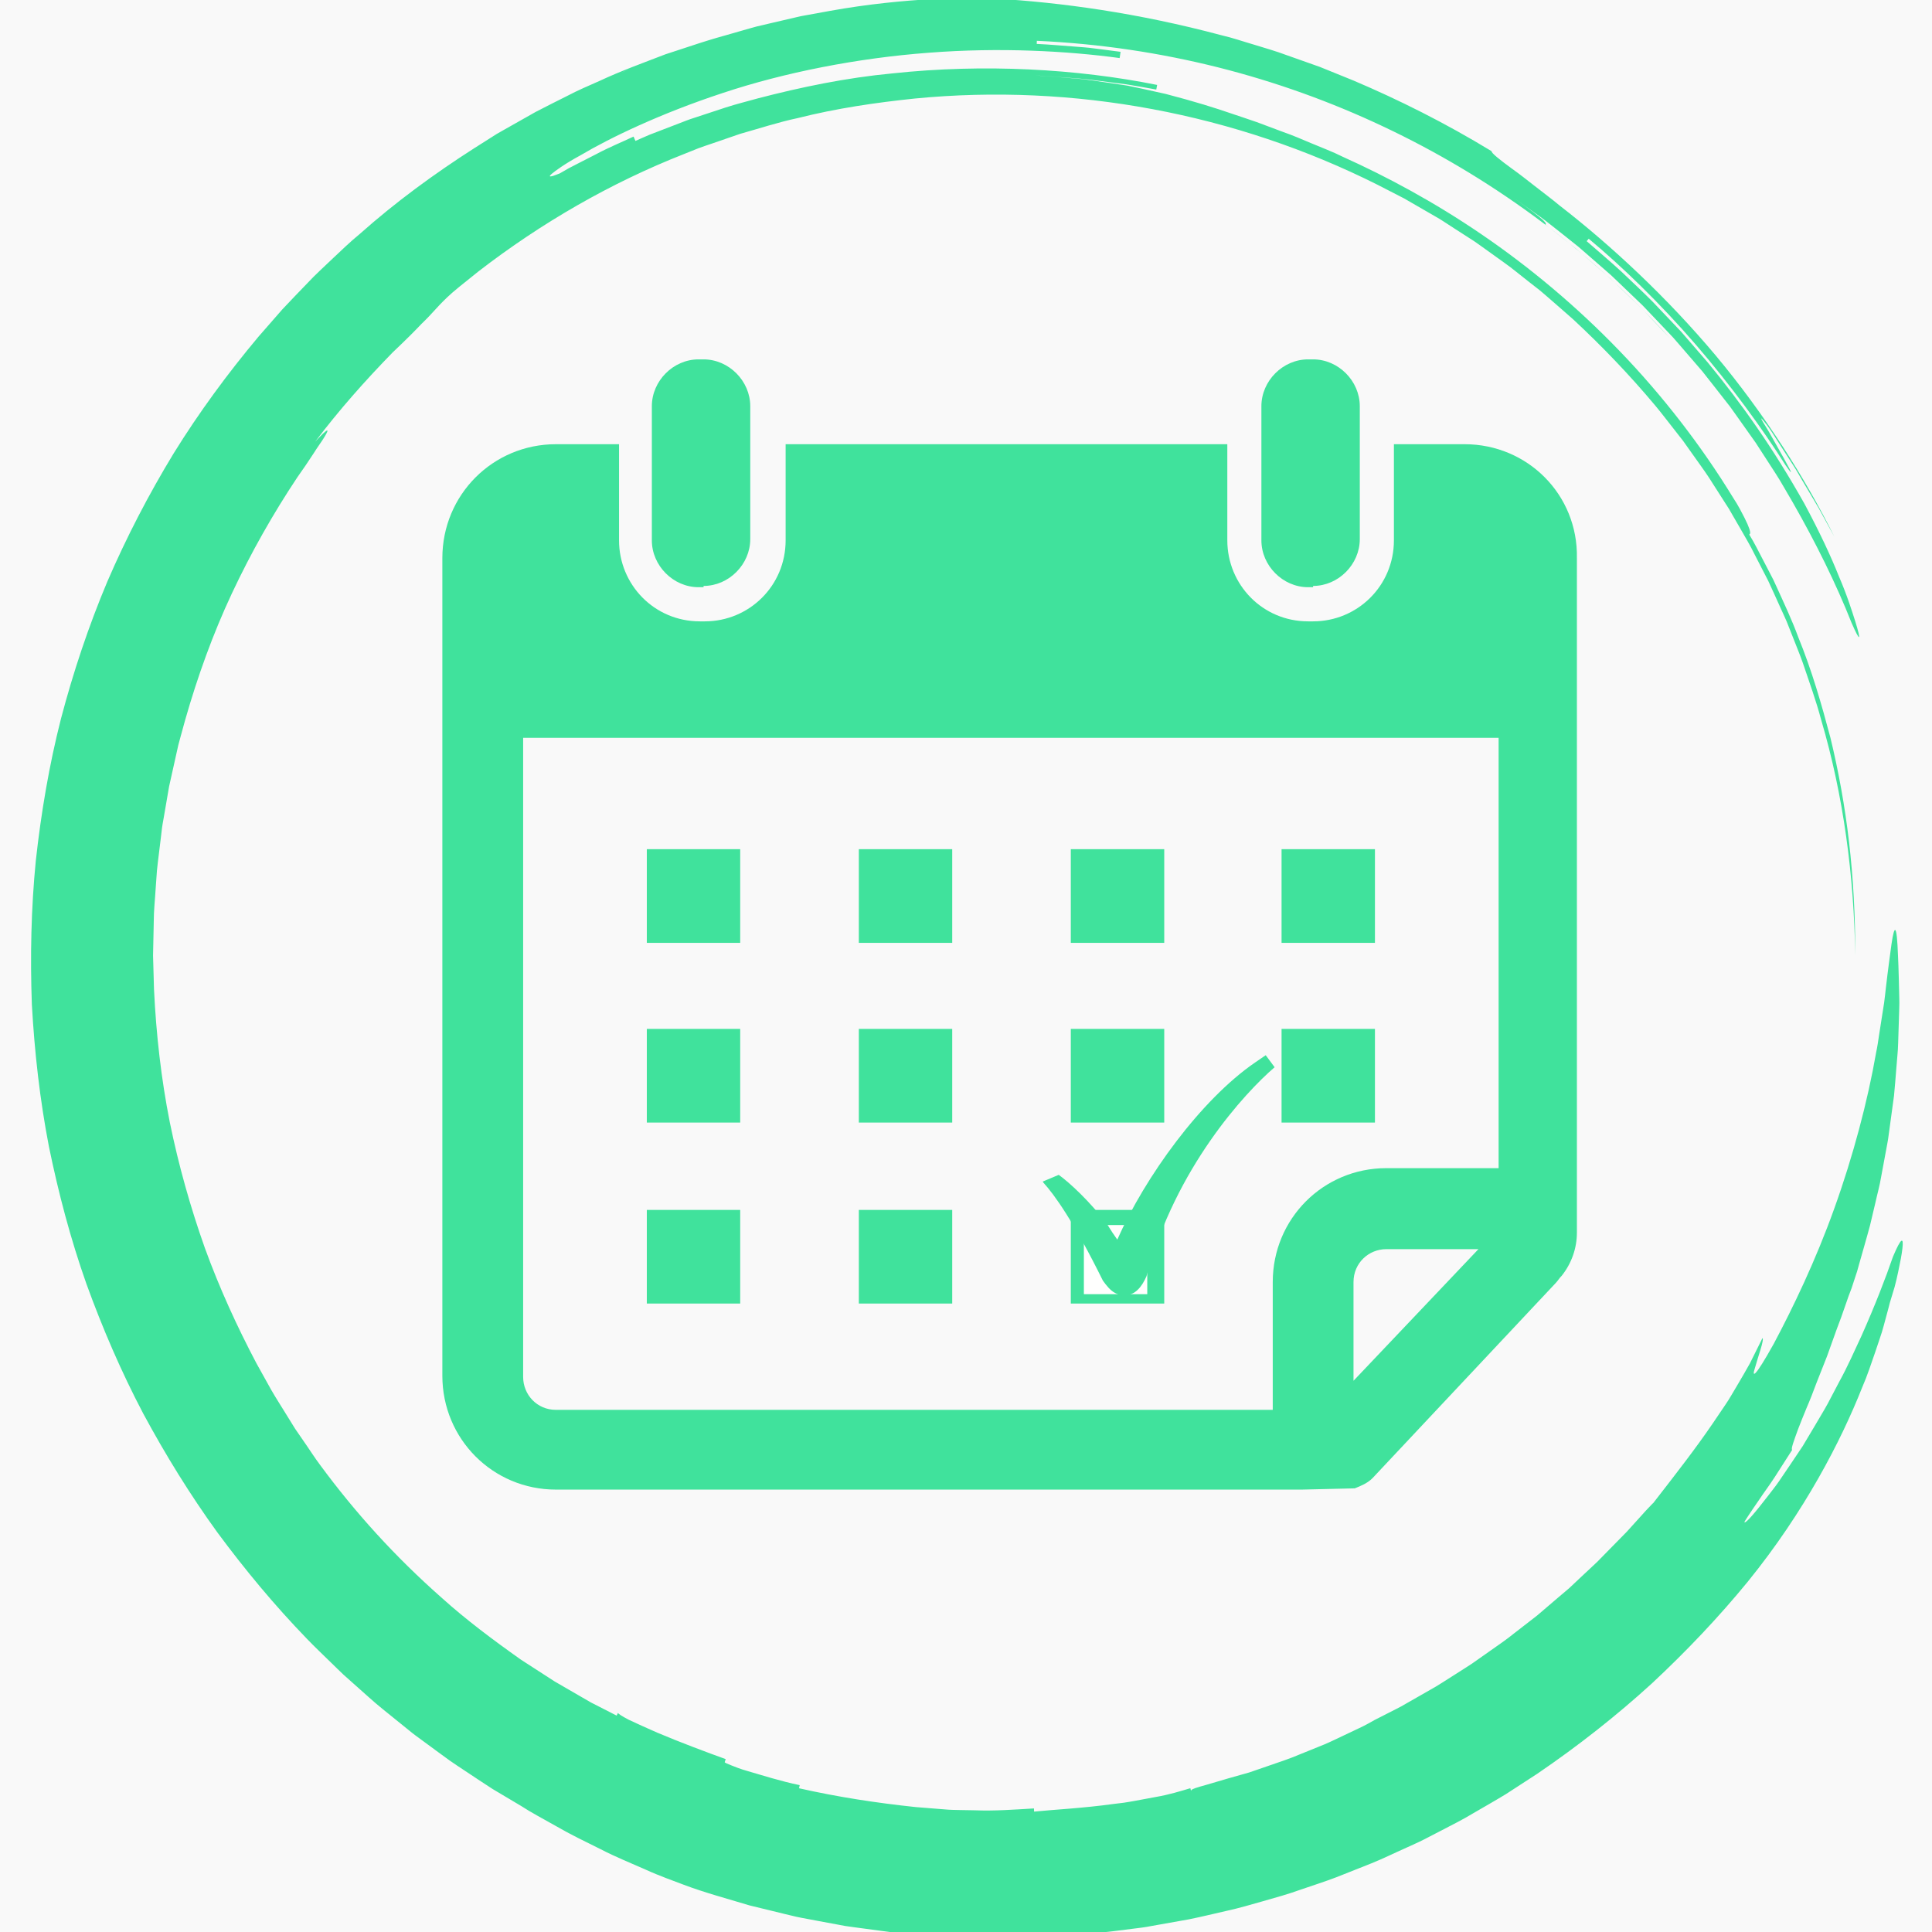
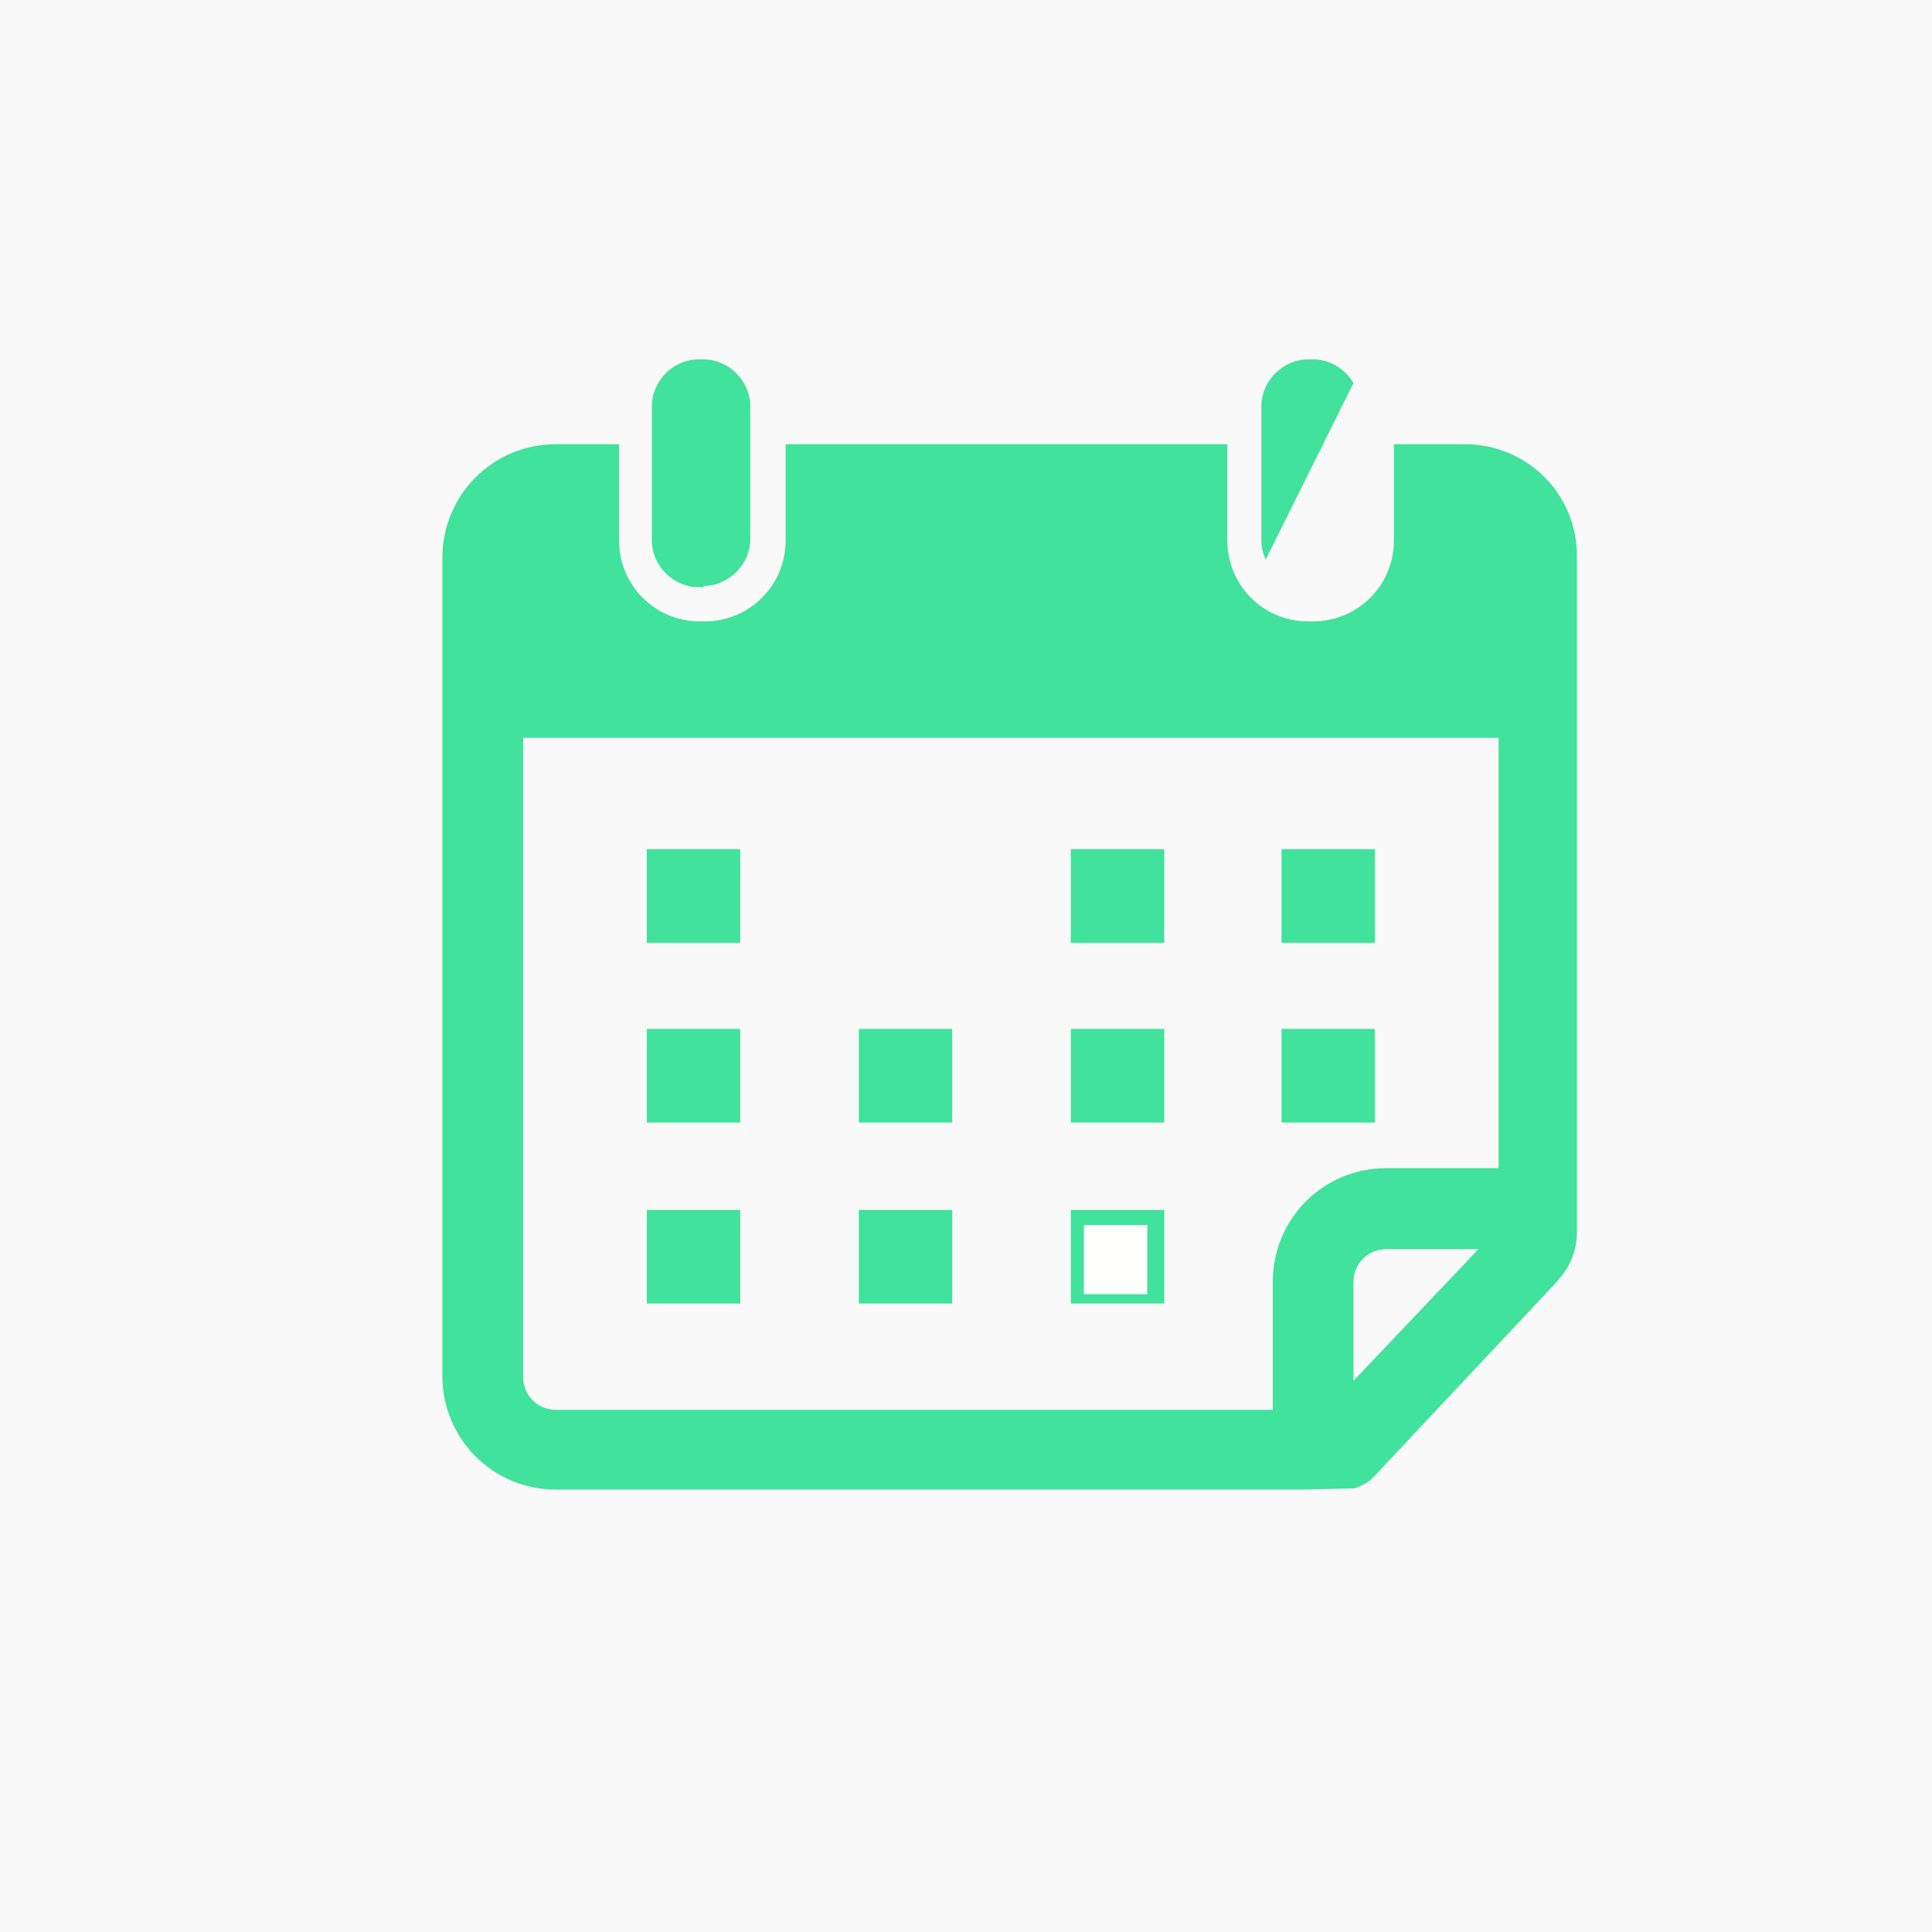
<svg xmlns="http://www.w3.org/2000/svg" height="200" preserveAspectRatio="xMidYMid meet" version="1.0" viewBox="0 0 150 150" width="200" zoomAndPan="magnify">
  <defs>
    <clipPath id="b3391ed853">
      <path clip-rule="nonzero" d="M 2.316 0 L 147.816 0 L 147.816 150 L 2.316 150 Z M 2.316 0" />
    </clipPath>
    <clipPath id="164438eb75">
      <path clip-rule="nonzero" d="M 34.184 34 L 122.684 34 L 122.684 115.652 L 34.184 115.652 Z M 34.184 34" />
    </clipPath>
    <clipPath id="0e4c90563f">
      <path clip-rule="nonzero" d="M 50 27.902 L 59 27.902 L 59 46 L 50 46 Z M 50 27.902" />
    </clipPath>
    <clipPath id="72281b39a7">
-       <path clip-rule="nonzero" d="M 97 27.902 L 106 27.902 L 106 46 L 97 46 Z M 97 27.902" />
+       <path clip-rule="nonzero" d="M 97 27.902 L 106 27.902 L 97 46 Z M 97 27.902" />
    </clipPath>
    <clipPath id="428498bbb1">
      <path clip-rule="nonzero" d="M 84.152 95.113 L 89.152 95.113 L 89.152 100.48 L 84.152 100.48 Z M 84.152 95.113" />
    </clipPath>
    <clipPath id="39f7c85f1e">
      <path clip-rule="nonzero" d="M 80.961 81.871 L 98.961 81.871 L 98.961 100.621 L 80.961 100.621 Z M 80.961 81.871" />
    </clipPath>
  </defs>
-   <rect fill="#ffffff" fill-opacity="1" height="180" width="180" x="-15" y="-15" />
  <rect fill="#f9f9f9" fill-opacity="1" height="180" width="180" x="-15" y="-15" />
  <g clip-path="url(#b3391ed853)">
-     <path d="M 47.215 6.098 C 47.609 5.922 47.996 5.738 48.395 5.57 L 49.59 5.094 C 50.391 4.785 51.184 4.453 51.988 4.164 C 53.613 3.617 55.227 3.035 56.891 2.598 C 55.121 3.043 53.398 3.656 51.656 4.219 C 49.949 4.879 48.219 5.5 46.551 6.281 C 45.711 6.652 44.863 7.012 44.051 7.441 C 43.23 7.859 42.398 8.262 41.586 8.691 L 39.172 10.055 L 38.57 10.398 L 36.812 11.512 C 33.695 13.508 30.691 15.707 27.914 18.18 C 27.195 18.77 26.523 19.418 25.848 20.055 C 25.176 20.699 24.484 21.32 23.848 22.004 C 23.203 22.676 22.551 23.344 21.918 24.023 L 20.074 26.133 C 17.676 28.992 15.457 32.012 13.488 35.191 C 11.543 38.387 9.816 41.719 8.332 45.156 C 6.879 48.609 5.691 52.168 4.738 55.785 C 3.812 59.41 3.191 63.109 2.781 66.816 C 2.414 70.531 2.34 74.258 2.473 77.973 C 2.68 81.684 3.094 85.375 3.797 89.012 C 4.539 92.637 5.484 96.215 6.711 99.684 C 7.965 103.141 9.418 106.512 11.117 109.742 C 12.848 112.953 14.758 116.051 16.879 118.98 C 19.027 121.883 21.332 124.656 23.82 127.227 C 24.441 127.875 25.09 128.484 25.727 129.109 C 26.047 129.418 26.359 129.734 26.688 130.039 L 27.684 130.926 C 28.352 131.512 29 132.121 29.691 132.676 C 30.379 133.234 31.07 133.789 31.754 134.344 C 32.094 134.629 32.453 134.883 32.809 135.145 L 33.875 135.93 L 34.941 136.707 C 35.297 136.961 35.672 137.195 36.035 137.441 C 36.77 137.926 37.496 138.418 38.234 138.891 C 38.984 139.34 39.734 139.785 40.484 140.23 C 41.215 140.711 42.184 141.219 43.23 141.812 C 44.27 142.418 45.453 142.988 46.629 143.57 C 47.801 144.18 49.02 144.664 50.125 145.156 C 51.227 145.66 52.266 146.016 53.086 146.332 C 54.73 146.953 56.457 147.41 58.188 147.934 C 59.066 148.148 59.953 148.363 60.844 148.582 C 61.293 148.68 61.734 148.809 62.188 148.891 C 62.641 148.977 63.094 149.062 63.551 149.148 C 64.004 149.234 64.465 149.32 64.922 149.402 L 65.609 149.531 L 66.305 149.629 C 67.234 149.754 68.168 149.879 69.105 150.004 C 70.043 150.117 70.992 150.176 71.941 150.258 C 72.418 150.293 72.895 150.332 73.371 150.367 C 73.852 150.383 74.328 150.398 74.809 150.414 C 78.652 150.586 82.562 150.395 86.469 149.934 L 87.934 149.75 C 88.422 149.691 88.914 149.633 89.395 149.535 C 90.367 149.363 91.344 149.188 92.312 149.016 C 93.285 148.82 94.246 148.582 95.211 148.363 C 96.18 148.156 97.129 147.871 98.082 147.602 C 99.035 147.328 99.992 147.07 100.926 146.73 C 101.859 146.406 102.809 146.109 103.73 145.758 C 104.652 145.395 105.57 145.027 106.488 144.664 C 107.402 144.297 108.285 143.855 109.188 143.457 C 109.629 143.25 110.086 143.059 110.52 142.836 L 111.828 142.16 C 112.695 141.707 113.574 141.273 114.406 140.766 C 115.25 140.273 116.098 139.797 116.922 139.293 C 117.738 138.766 118.547 138.238 119.352 137.715 C 122.535 135.547 125.52 133.195 128.258 130.695 C 130.973 128.164 133.465 125.527 135.691 122.809 C 140.129 117.34 142.957 111.809 144.562 107.762 C 144.996 106.766 145.293 105.824 145.578 105.016 C 145.844 104.199 146.102 103.512 146.25 102.934 C 146.57 101.777 146.727 101.145 146.727 101.145 C 146.852 100.73 146.977 100.316 147.098 99.918 C 147.211 99.512 147.293 99.113 147.375 98.742 C 147.535 98 147.656 97.363 147.703 96.926 C 147.805 96.059 147.625 96.008 146.965 97.582 C 146.414 99.191 145.57 101.375 144.531 103.703 C 143.988 104.859 143.461 106.078 142.82 107.238 C 142.512 107.828 142.203 108.414 141.895 108.996 C 141.582 109.57 141.234 110.121 140.918 110.672 C 140.59 111.215 140.273 111.75 139.965 112.27 C 139.629 112.77 139.305 113.254 138.996 113.715 C 138.684 114.172 138.387 114.613 138.109 115.023 C 137.824 115.434 137.531 115.793 137.277 116.129 C 136.242 117.473 135.551 118.273 135.441 118.191 C 135.414 118.168 135.535 117.996 135.734 117.688 C 135.938 117.379 136.23 116.941 136.59 116.426 C 136.938 115.898 137.383 115.312 137.809 114.652 C 138.238 113.988 138.688 113.277 139.145 112.566 C 139.035 112.5 139.262 111.898 139.609 110.945 C 139.789 110.477 140.008 109.926 140.258 109.324 C 140.379 109.023 140.523 108.719 140.645 108.387 C 140.77 108.062 140.895 107.723 141.027 107.383 C 141.297 106.703 141.574 106 141.848 105.305 C 142.102 104.602 142.352 103.906 142.586 103.246 C 143.098 101.941 143.453 100.754 143.766 99.988 C 143.832 99.793 143.914 99.531 144.016 99.223 C 144.062 99.066 144.121 98.898 144.184 98.715 C 144.23 98.531 144.289 98.336 144.348 98.125 C 144.578 97.293 144.883 96.281 145.188 95.141 C 145.324 94.566 145.469 93.957 145.617 93.328 C 145.754 92.695 145.941 92.051 146.051 91.371 C 146.176 90.695 146.305 90.008 146.434 89.309 C 146.492 88.957 146.574 88.609 146.617 88.254 C 146.664 87.898 146.715 87.543 146.762 87.188 C 146.859 86.48 146.953 85.773 147.051 85.066 C 147.121 84.363 147.172 83.664 147.227 82.988 C 147.273 82.305 147.359 81.645 147.371 81 C 147.395 80.359 147.41 79.742 147.43 79.156 C 147.441 78.57 147.48 78.02 147.461 77.504 C 147.449 76.992 147.438 76.52 147.426 76.09 C 147.402 75.242 147.383 74.582 147.359 74.176 C 147.27 71.715 147.086 71.715 146.855 73.301 C 146.75 74.102 146.582 75.266 146.418 76.707 C 146.375 77.066 146.34 77.449 146.285 77.84 C 146.227 78.23 146.156 78.637 146.094 79.059 C 146.027 79.48 145.961 79.914 145.891 80.359 C 145.824 80.805 145.762 81.262 145.66 81.727 C 145.012 85.465 143.867 89.793 142.414 93.824 C 140.973 97.859 139.184 101.57 137.715 104.328 C 136.195 107.062 136.004 106.953 136.254 106.207 C 136.461 105.43 137 103.973 136.836 103.891 C 136.492 104.578 136.172 105.23 135.867 105.844 C 135.539 106.445 135.199 107.004 134.887 107.543 C 134.559 108.078 134.277 108.609 133.938 109.094 C 133.605 109.582 133.281 110.059 132.957 110.543 C 131.656 112.449 130.242 114.27 128.355 116.699 C 128.348 116.695 128.297 116.742 128.203 116.844 C 128.109 116.945 127.969 117.09 127.789 117.281 C 127.438 117.668 126.934 118.23 126.305 118.922 C 125.648 119.59 124.871 120.383 124 121.27 C 123.551 121.691 123.074 122.137 122.578 122.602 C 122.332 122.832 122.082 123.066 121.828 123.309 C 121.562 123.535 121.293 123.766 121.016 123.996 C 120.473 124.465 119.91 124.941 119.344 125.426 C 118.75 125.887 118.152 126.348 117.551 126.816 C 116.961 127.297 116.324 127.73 115.699 128.168 C 115.387 128.387 115.074 128.609 114.762 128.828 C 114.453 129.051 114.141 129.266 113.82 129.465 C 113.188 129.871 112.559 130.27 111.941 130.66 C 111.637 130.859 111.324 131.039 111.016 131.211 C 110.707 131.387 110.402 131.562 110.102 131.734 C 109.801 131.906 109.504 132.074 109.219 132.238 C 109.074 132.32 108.934 132.402 108.789 132.484 C 108.641 132.562 108.496 132.633 108.359 132.707 C 107.789 132.996 107.246 133.273 106.734 133.535 C 106.734 133.535 106.566 133.629 106.191 133.836 C 105.816 134.051 105.199 134.32 104.34 134.734 C 103.906 134.934 103.418 135.184 102.84 135.43 C 102.258 135.668 101.602 135.934 100.871 136.227 C 100.148 136.539 99.316 136.812 98.406 137.125 C 97.949 137.277 97.473 137.441 96.977 137.617 C 96.473 137.758 95.941 137.91 95.387 138.066 C 94.652 138.281 94.102 138.445 93.688 138.566 C 93.27 138.68 92.996 138.762 92.812 138.824 C 92.449 138.953 92.461 139.016 92.477 139.074 C 92.445 138.957 92.445 138.957 92.418 138.836 C 91.684 139.055 90.762 139.344 89.719 139.52 C 89.199 139.617 88.656 139.719 88.102 139.82 C 87.824 139.867 87.543 139.922 87.262 139.961 C 86.977 140 86.691 140.031 86.402 140.066 C 84.121 140.383 81.82 140.5 80.285 140.652 C 80.277 140.531 80.277 140.531 80.277 140.406 C 78.75 140.496 77.219 140.613 75.684 140.551 L 74.535 140.531 C 74.152 140.523 73.766 140.52 73.387 140.484 L 71.098 140.301 C 68.051 139.98 65.023 139.516 62.035 138.84 C 62.062 138.723 62.062 138.723 62.09 138.598 C 60.594 138.289 59.137 137.82 58.043 137.504 C 57.488 137.352 57.047 137.168 56.738 137.047 C 56.43 136.926 56.254 136.844 56.266 136.812 C 56.305 136.695 56.305 136.695 56.344 136.578 C 54.914 136.062 52.781 135.266 51.031 134.523 C 50.164 134.141 49.383 133.793 48.828 133.527 C 48.277 133.242 47.961 133.035 47.984 132.98 C 47.93 133.094 47.93 133.094 47.875 133.199 C 47.195 132.852 46.531 132.512 45.875 132.176 C 45.238 131.805 44.605 131.441 43.984 131.082 C 43.676 130.902 43.371 130.723 43.062 130.547 C 42.762 130.355 42.469 130.164 42.18 129.977 C 41.594 129.602 41.02 129.227 40.449 128.859 C 38.238 127.293 36.18 125.75 34.34 124.094 C 30.633 120.828 27.566 117.418 24.867 113.758 C 24.41 113.152 24.004 112.5 23.562 111.871 C 23.344 111.559 23.125 111.238 22.906 110.918 C 22.703 110.59 22.496 110.258 22.293 109.926 C 21.887 109.262 21.457 108.602 21.062 107.918 C 20.68 107.227 20.293 106.531 19.902 105.832 C 18.41 103.004 17.043 100.023 15.906 96.895 C 14.793 93.758 13.871 90.496 13.184 87.137 C 12.516 83.773 12.125 80.316 11.957 76.82 C 11.934 75.945 11.906 75.07 11.883 74.191 C 11.898 73.316 11.922 72.438 11.938 71.559 C 11.938 70.676 12.039 69.805 12.09 68.922 L 12.184 67.605 C 12.223 67.168 12.285 66.73 12.336 66.293 L 12.496 64.98 C 12.543 64.543 12.594 64.102 12.68 63.668 L 13.129 61.059 L 13.703 58.48 L 13.848 57.832 L 14.02 57.195 L 14.371 55.918 C 15.336 52.535 16.527 49.219 18.008 46.062 C 19.488 42.91 21.195 39.895 23.09 37.051 C 23.527 36.434 23.957 35.805 24.316 35.25 C 24.668 34.684 25.016 34.23 25.207 33.898 C 25.605 33.246 25.512 33.168 24.469 34.293 C 26.309 31.852 28.348 29.555 30.477 27.371 C 31.586 26.32 32.258 25.641 32.719 25.152 C 33.199 24.688 33.461 24.402 33.719 24.117 C 33.977 23.832 34.238 23.547 34.723 23.082 C 35.207 22.613 35.961 22.023 37.16 21.062 C 42.027 17.309 47.406 14.195 53.141 11.945 L 54.211 11.516 C 54.574 11.379 54.938 11.262 55.301 11.137 L 57.48 10.387 C 58.965 9.973 60.43 9.484 61.938 9.168 C 64.926 8.414 67.984 7.965 71.047 7.648 C 83.344 6.453 95.93 8.812 106.949 14.344 L 109.008 15.402 L 111.012 16.559 C 111.34 16.758 111.684 16.934 112.008 17.148 L 112.977 17.777 L 113.949 18.402 C 114.273 18.605 114.598 18.816 114.91 19.047 L 116.789 20.395 C 117.422 20.84 118.008 21.34 118.617 21.812 L 119.527 22.523 C 119.828 22.766 120.113 23.027 120.406 23.277 C 120.988 23.789 121.574 24.289 122.148 24.801 C 124.406 26.902 126.543 29.133 128.523 31.5 C 129.02 32.094 129.48 32.711 129.961 33.316 L 130.676 34.23 L 131.344 35.172 C 131.785 35.805 132.25 36.422 132.676 37.07 L 133.922 39.02 L 134.234 39.504 L 134.523 40.008 L 135.102 41.008 C 135.48 41.68 135.887 42.336 136.223 43.035 L 137.281 45.09 C 137.609 45.785 137.918 46.492 138.238 47.195 C 138.398 47.547 138.562 47.895 138.715 48.25 L 139.141 49.324 C 139.414 50.043 139.723 50.754 139.977 51.484 C 140.469 52.945 141 54.395 141.395 55.887 C 143.141 61.809 143.938 67.992 144.043 74.176 C 144.051 67.984 143.391 62.562 142.117 57.289 C 141.422 54.668 140.672 52.051 139.609 49.449 C 139.125 48.129 138.512 46.836 137.906 45.5 C 137.762 45.164 137.594 44.832 137.418 44.504 C 137.246 44.176 137.074 43.844 136.902 43.512 C 136.551 42.848 136.219 42.16 135.809 41.496 C 135.863 41.469 135.941 41.422 135.816 41.051 C 135.754 40.863 135.637 40.59 135.441 40.199 C 135.238 39.812 134.984 39.281 134.551 38.629 C 132.113 34.637 129.117 30.75 125.77 27.277 C 122.426 23.797 118.734 20.719 115.027 18.195 C 111.324 15.664 107.613 13.684 104.277 12.184 C 103.457 11.773 102.629 11.469 101.855 11.141 C 101.074 10.812 100.336 10.492 99.609 10.242 C 98.895 9.973 98.211 9.719 97.574 9.48 C 96.934 9.25 96.328 9.066 95.773 8.871 C 94.289 8.359 92.789 7.891 90.504 7.293 C 89.926 7.168 89.305 7.027 88.617 6.875 C 88.273 6.805 87.918 6.723 87.539 6.648 C 87.16 6.594 86.766 6.531 86.352 6.469 C 85.934 6.41 85.504 6.344 85.051 6.281 C 84.598 6.215 84.125 6.141 83.625 6.109 C 82.629 6.031 81.551 5.914 80.367 5.859 C 81.156 5.883 81.945 5.973 82.734 6.02 C 83.523 6.082 84.312 6.129 85.094 6.246 L 87.441 6.547 C 88.219 6.668 88.996 6.816 89.773 6.953 C 89.793 6.832 89.84 6.594 89.84 6.594 C 83.621 5.344 76.402 4.934 69.281 5.699 C 65.715 6.035 62.195 6.762 58.828 7.641 C 57.988 7.879 57.145 8.082 56.332 8.348 C 55.52 8.617 54.711 8.883 53.914 9.145 C 53.512 9.266 53.125 9.426 52.738 9.574 C 52.352 9.727 51.965 9.871 51.578 10.02 C 51.195 10.168 50.816 10.312 50.441 10.457 C 50.066 10.613 49.703 10.781 49.336 10.941 C 49.336 10.941 49.234 10.719 49.188 10.605 C 48.223 11.059 47.23 11.461 46.289 11.969 L 44.863 12.699 L 44.152 13.066 L 43.457 13.465 C 42.711 13.77 42.531 13.766 42.824 13.508 C 43.121 13.254 43.871 12.707 45.047 12.07 C 47.348 10.703 51.285 8.809 56.094 7.227 C 60.898 5.625 66.602 4.504 72.113 4.094 C 77.625 3.664 82.914 3.961 86.93 4.508 C 86.949 4.383 86.98 4.145 87 4.023 L 85.375 3.812 L 84.566 3.711 C 84.293 3.676 84.02 3.668 83.75 3.641 C 82.664 3.566 81.578 3.457 80.492 3.41 L 80.5 3.168 C 85.418 3.391 90.102 4.109 94.574 5.23 C 99.047 6.359 103.309 7.895 107.391 9.82 C 111.469 11.742 115.367 14.051 119.09 16.777 C 122.812 19.508 126.359 22.652 129.688 26.289 C 129.121 25.695 128.41 24.953 127.633 24.133 C 126.836 23.332 125.93 22.496 125.043 21.641 C 124.121 20.828 123.188 20.023 122.336 19.289 C 121.445 18.586 120.641 17.957 119.996 17.445 C 120.031 17.398 120.07 17.344 119.773 17.059 C 119.465 16.781 118.812 16.281 117.477 15.328 C 118.145 15.805 118.828 16.289 119.52 16.785 C 120.207 17.281 120.867 17.832 121.551 18.363 C 121.891 18.633 122.23 18.906 122.574 19.18 C 122.906 19.469 123.238 19.758 123.57 20.047 C 123.906 20.34 124.242 20.633 124.578 20.926 L 125.082 21.367 L 125.57 21.832 C 126.219 22.457 126.875 23.082 127.535 23.715 C 128.164 24.375 128.793 25.039 129.426 25.703 L 129.902 26.207 L 130.355 26.727 L 132.168 28.828 L 133.027 29.918 L 133.883 31.012 L 134.309 31.555 L 134.711 32.117 C 135.242 32.871 135.781 33.625 136.312 34.375 C 136.809 35.145 137.309 35.918 137.805 36.68 C 138.059 37.062 138.285 37.453 138.512 37.844 C 138.742 38.234 138.969 38.625 139.195 39.016 C 140.98 42.141 142.539 45.289 143.754 48.355 C 144.414 49.867 144.535 49.832 144.043 48.246 C 143.789 47.457 143.426 46.262 142.766 44.734 C 142.152 43.191 141.273 41.305 140.094 39.105 C 137.645 34.75 135.227 31.348 132.586 28.137 C 131.902 27.348 131.223 26.562 130.535 25.766 C 129.812 25 129.078 24.23 128.324 23.438 C 127.555 22.66 126.734 21.902 125.898 21.102 C 125.047 20.312 124.129 19.551 123.188 18.723 L 123.348 18.535 C 125.914 20.668 128.922 23.578 131.645 26.738 C 134.371 29.898 136.832 33.277 138.617 36.102 C 139.57 37.477 138.75 36.023 137.922 34.559 C 137.715 34.195 137.504 33.828 137.328 33.508 C 137.133 33.195 136.969 32.926 136.863 32.742 C 136.656 32.379 136.684 32.352 137.195 33.02 C 137.449 33.359 137.676 33.711 137.898 34.066 L 139.266 36.191 C 139.5 36.543 139.695 36.918 139.914 37.277 L 141.203 39.453 L 142.418 41.672 C 140.168 37.141 136.992 32.129 133.211 27.605 C 129.426 23.094 125.098 19.062 121.102 15.969 C 120.457 15.426 119.777 14.934 119.156 14.441 C 118.531 13.957 117.957 13.496 117.438 13.133 C 116.414 12.387 115.75 11.848 115.812 11.742 C 112.195 9.539 108.59 7.742 105.086 6.254 C 104.203 5.895 103.332 5.543 102.473 5.195 C 101.598 4.887 100.738 4.582 99.891 4.281 C 99.047 3.961 98.191 3.727 97.355 3.465 C 96.516 3.223 95.699 2.934 94.871 2.746 C 88.309 0.992 82.359 0.191 77.227 -0.113 C 76.805 -0.145 76.156 -0.152 75.344 -0.152 C 74.527 -0.141 73.535 -0.172 72.414 -0.074 C 70.164 0.051 67.383 0.312 64.422 0.848 C 63.684 0.98 62.93 1.121 62.168 1.258 C 61.414 1.434 60.652 1.609 59.887 1.789 C 59.504 1.879 59.121 1.969 58.738 2.059 C 58.355 2.16 57.98 2.273 57.602 2.379 C 56.844 2.598 56.09 2.812 55.344 3.027 C 54.602 3.258 53.875 3.523 53.152 3.766 C 52.438 4.016 51.719 4.234 51.047 4.516 C 49.691 5.066 48.375 5.539 47.215 6.098 Z M 47.215 6.098" fill="#40e29c" fill-opacity="1" fill-rule="nonzero" />
-   </g>
+     </g>
  <g clip-path="url(#164438eb75)">
    <path d="M 113.707 34.488 L 108.223 34.488 L 108.223 41.953 C 108.223 45.492 105.379 48.242 101.949 48.242 L 101.559 48.242 C 98.031 48.242 95.289 45.395 95.289 41.953 L 95.289 34.488 L 60.996 34.488 L 60.996 41.953 C 60.996 45.492 58.152 48.242 54.723 48.242 L 54.332 48.242 C 50.805 48.242 48.062 45.395 48.062 41.953 L 48.062 34.488 L 43.164 34.488 C 38.266 34.488 34.344 38.418 34.344 43.332 L 34.344 106.809 C 34.344 111.723 38.266 115.652 43.164 115.652 L 101.07 115.652 L 105.184 115.555 C 105.672 115.359 106.164 115.16 106.555 114.77 L 120.762 99.637 C 120.957 99.438 121.055 99.242 121.254 99.047 C 122.035 98.062 122.43 96.883 122.43 95.703 L 122.43 43.332 C 122.527 38.418 118.605 34.488 113.707 34.488 Z M 105.086 107.203 L 105.086 99.539 C 105.086 98.062 106.262 96.984 107.633 96.984 L 114.785 96.984 Z M 116.254 90.695 L 107.633 90.695 C 102.734 90.695 98.816 94.625 98.816 99.539 L 98.816 109.461 L 43.164 109.461 C 41.691 109.461 40.617 108.281 40.617 106.906 L 40.617 57.285 L 116.352 57.285 L 116.352 90.695 Z M 116.254 90.695" fill="#40e29c" fill-opacity="1" fill-rule="nonzero" />
  </g>
  <g clip-path="url(#0e4c90563f)">
    <path d="M 54.625 45.492 C 56.586 45.492 58.25 43.82 58.25 41.855 L 58.25 31.539 C 58.25 29.574 56.586 27.902 54.625 27.902 L 54.234 27.902 C 52.273 27.902 50.609 29.574 50.609 31.539 L 50.609 41.953 C 50.609 43.918 52.273 45.59 54.234 45.59 L 54.625 45.59 Z M 54.625 45.492" fill="#40e29c" fill-opacity="1" fill-rule="nonzero" />
  </g>
  <g clip-path="url(#72281b39a7)">
    <path d="M 101.949 45.492 C 103.91 45.492 105.574 43.82 105.574 41.855 L 105.574 31.539 C 105.574 29.574 103.91 27.902 101.949 27.902 L 101.559 27.902 C 99.598 27.902 97.934 29.574 97.934 31.539 L 97.934 41.953 C 97.934 43.918 99.598 45.59 101.559 45.59 L 101.949 45.59 Z M 101.949 45.492" fill="#40e29c" fill-opacity="1" fill-rule="nonzero" />
  </g>
  <path d="M 50.219 65.93 L 57.469 65.93 L 57.469 73.203 L 50.219 73.203 Z M 50.219 65.93" fill="#40e29c" fill-opacity="1" fill-rule="nonzero" />
-   <path d="M 66.68 65.93 L 73.93 65.93 L 73.93 73.203 L 66.68 73.203 Z M 66.68 65.93" fill="#40e29c" fill-opacity="1" fill-rule="nonzero" />
  <path d="M 83.137 65.93 L 90.391 65.93 L 90.391 73.203 L 83.137 73.203 Z M 83.137 65.93" fill="#40e29c" fill-opacity="1" fill-rule="nonzero" />
  <path d="M 99.5 65.93 L 106.75 65.93 L 106.75 73.203 L 99.5 73.203 Z M 99.5 65.93" fill="#40e29c" fill-opacity="1" fill-rule="nonzero" />
  <path d="M 50.219 79.883 L 57.469 79.883 L 57.469 87.156 L 50.219 87.156 Z M 50.219 79.883" fill="#40e29c" fill-opacity="1" fill-rule="nonzero" />
  <path d="M 66.68 79.883 L 73.93 79.883 L 73.93 87.156 L 66.68 87.156 Z M 66.68 79.883" fill="#40e29c" fill-opacity="1" fill-rule="nonzero" />
  <path d="M 83.137 79.883 L 90.391 79.883 L 90.391 87.156 L 83.137 87.156 Z M 83.137 79.883" fill="#40e29c" fill-opacity="1" fill-rule="nonzero" />
  <path d="M 99.5 79.883 L 106.75 79.883 L 106.75 87.156 L 99.5 87.156 Z M 99.5 79.883" fill="#40e29c" fill-opacity="1" fill-rule="nonzero" />
  <path d="M 50.219 93.938 L 57.469 93.938 L 57.469 101.207 L 50.219 101.207 Z M 50.219 93.938" fill="#40e29c" fill-opacity="1" fill-rule="nonzero" />
  <path d="M 66.68 93.938 L 73.93 93.938 L 73.93 101.207 L 66.68 101.207 Z M 66.68 93.938" fill="#40e29c" fill-opacity="1" fill-rule="nonzero" />
  <path d="M 83.137 93.938 L 90.391 93.938 L 90.391 101.207 L 83.137 101.207 Z M 83.137 93.938" fill="#40e29c" fill-opacity="1" fill-rule="nonzero" />
  <g clip-path="url(#428498bbb1)">
    <path d="M 84.152 95.113 L 89.074 95.113 L 89.074 100.738 L 84.152 100.738 Z M 84.152 95.113" fill="#fffffe" fill-opacity="1" fill-rule="nonzero" />
  </g>
  <g clip-path="url(#39f7c85f1e)">
-     <path d="M 98.27 81.926 L 97.461 82.48 C 93.234 85.375 88.906 91.367 86.746 96.242 C 86.414 95.773 86.312 95.617 85.988 95.098 C 84.668 93.312 82.996 91.781 82.199 91.215 L 80.961 91.734 L 81 91.809 C 81.855 92.746 83.359 94.832 85.625 99.422 C 85.766 99.621 85.914 99.816 86.082 99.996 C 86.523 100.473 86.98 100.574 87.281 100.574 C 87.285 100.574 87.285 100.574 87.285 100.574 C 88.148 100.574 88.66 99.891 89.012 99.09 C 91.281 90.656 96.645 84.848 98.961 82.859 Z M 98.27 81.926" fill="#40e29c" fill-opacity="1" fill-rule="nonzero" />
-   </g>
+     </g>
</svg>